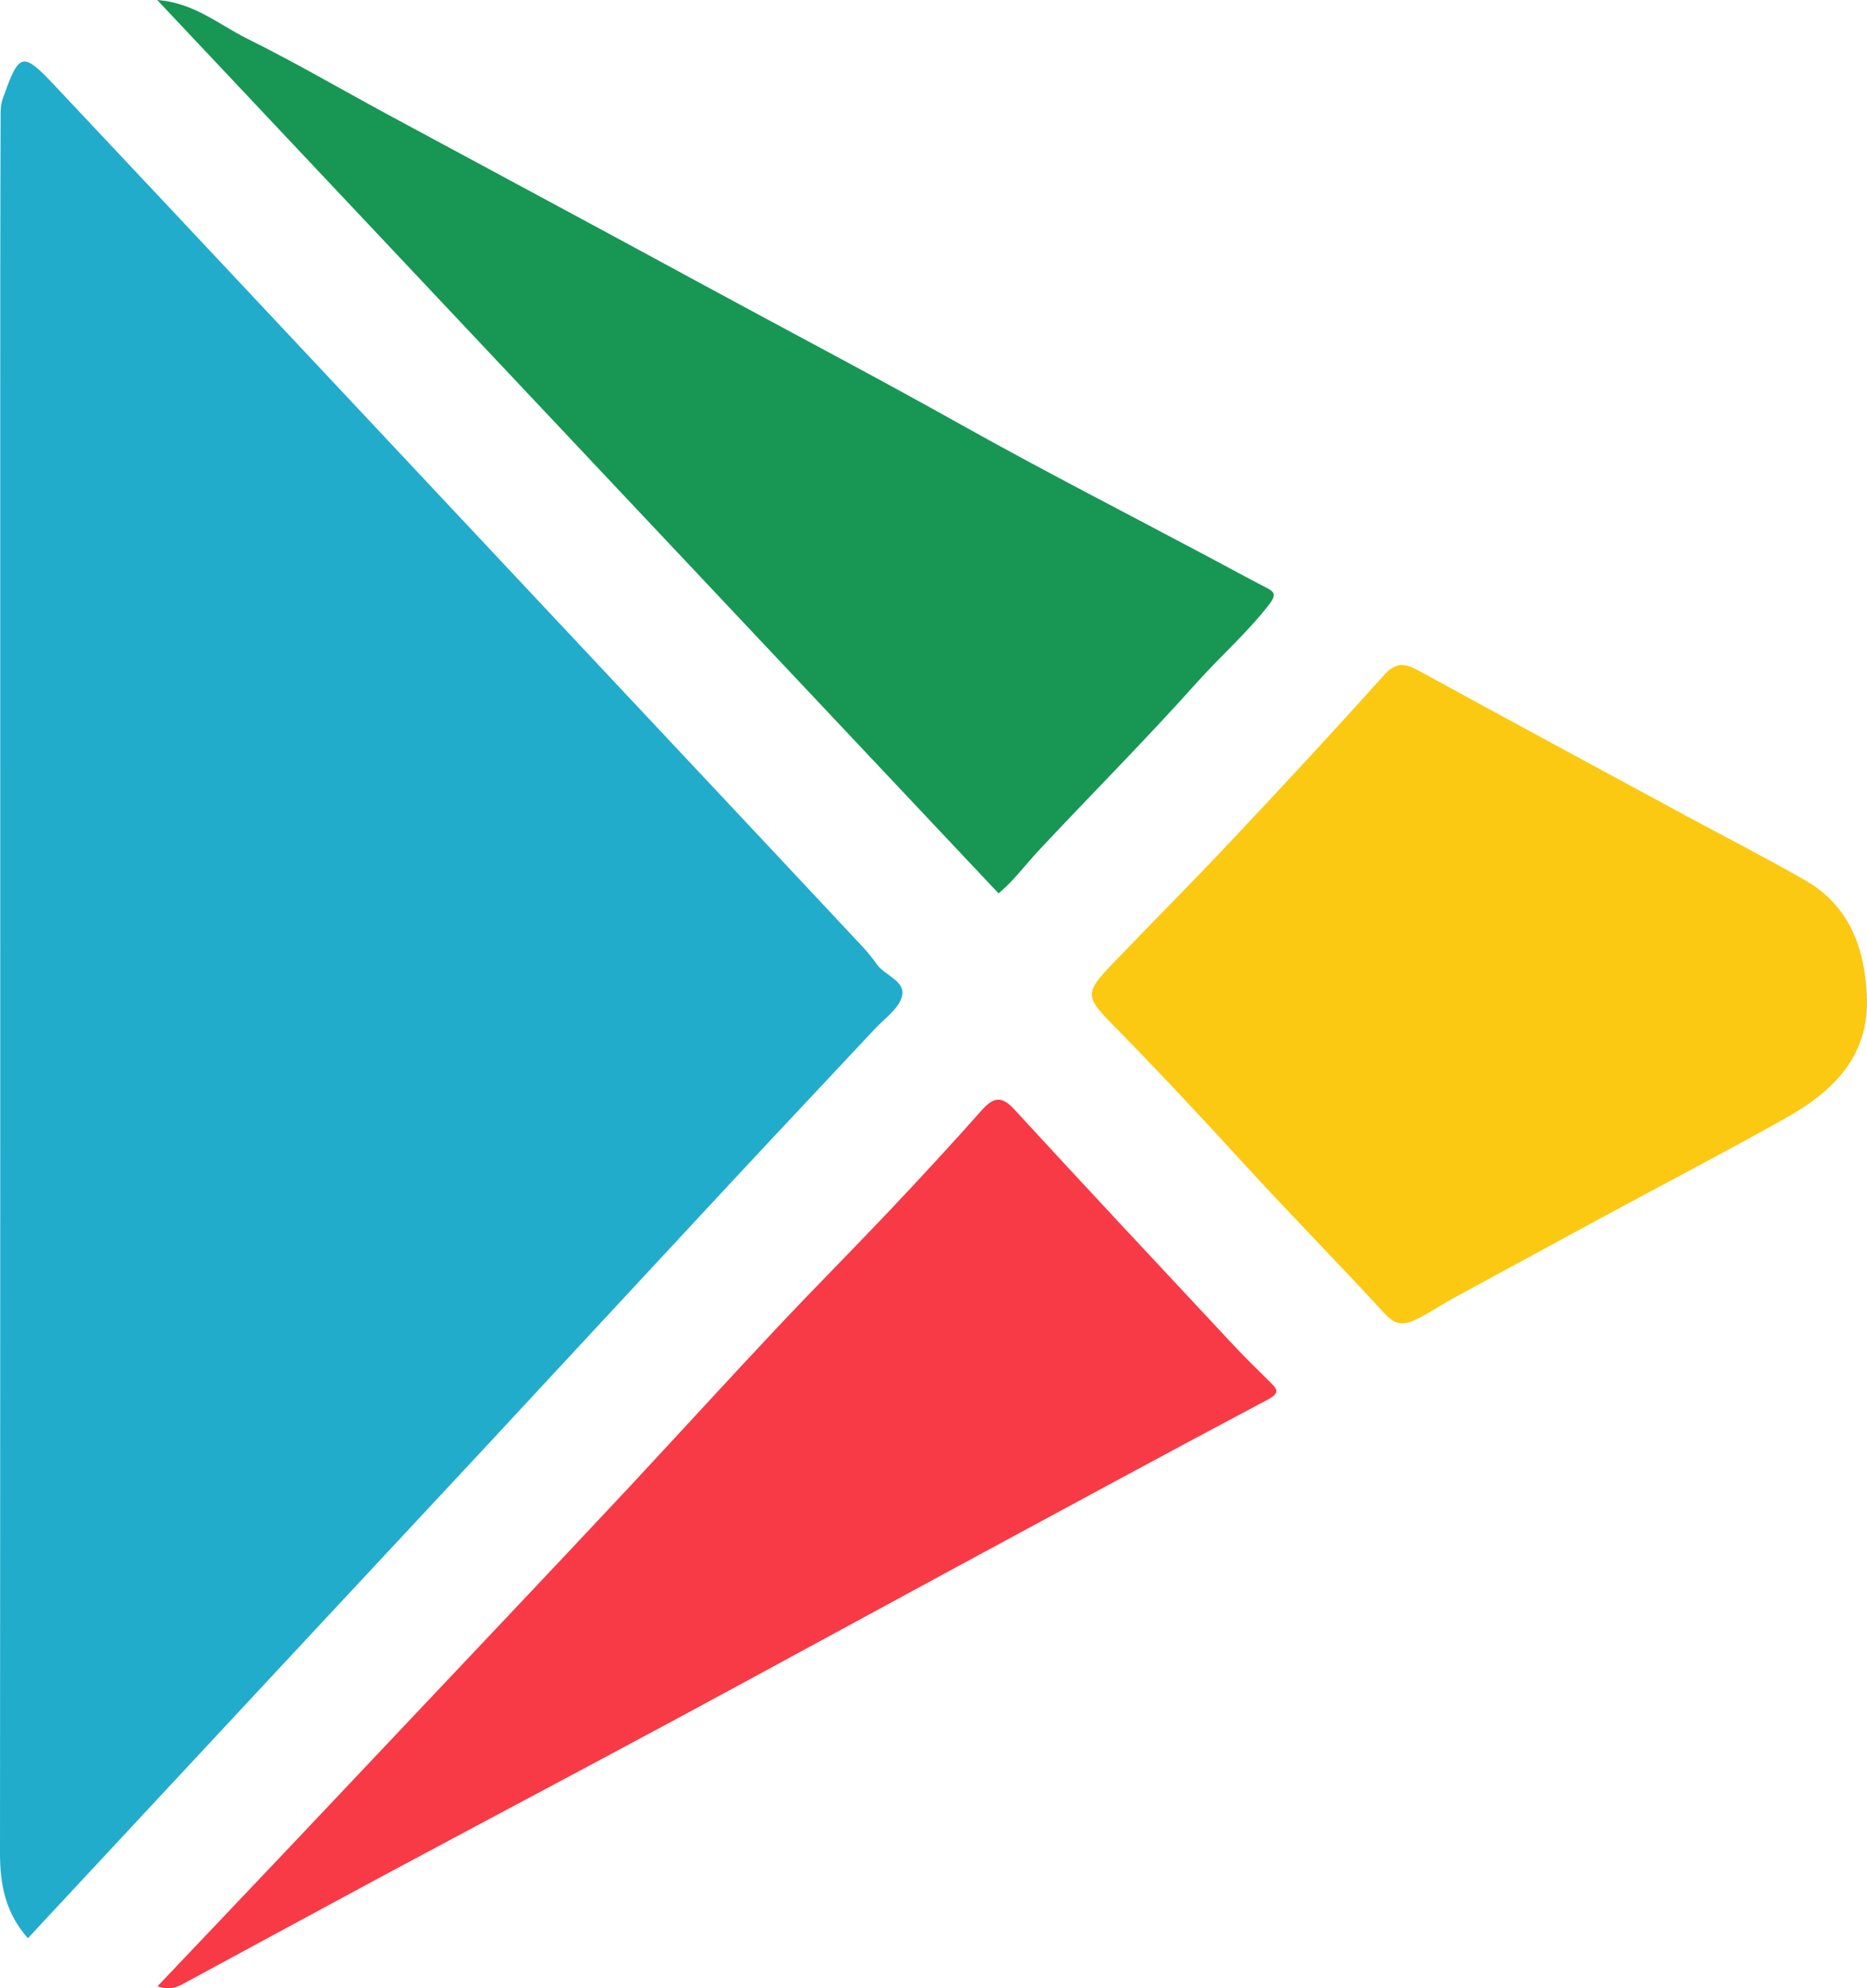
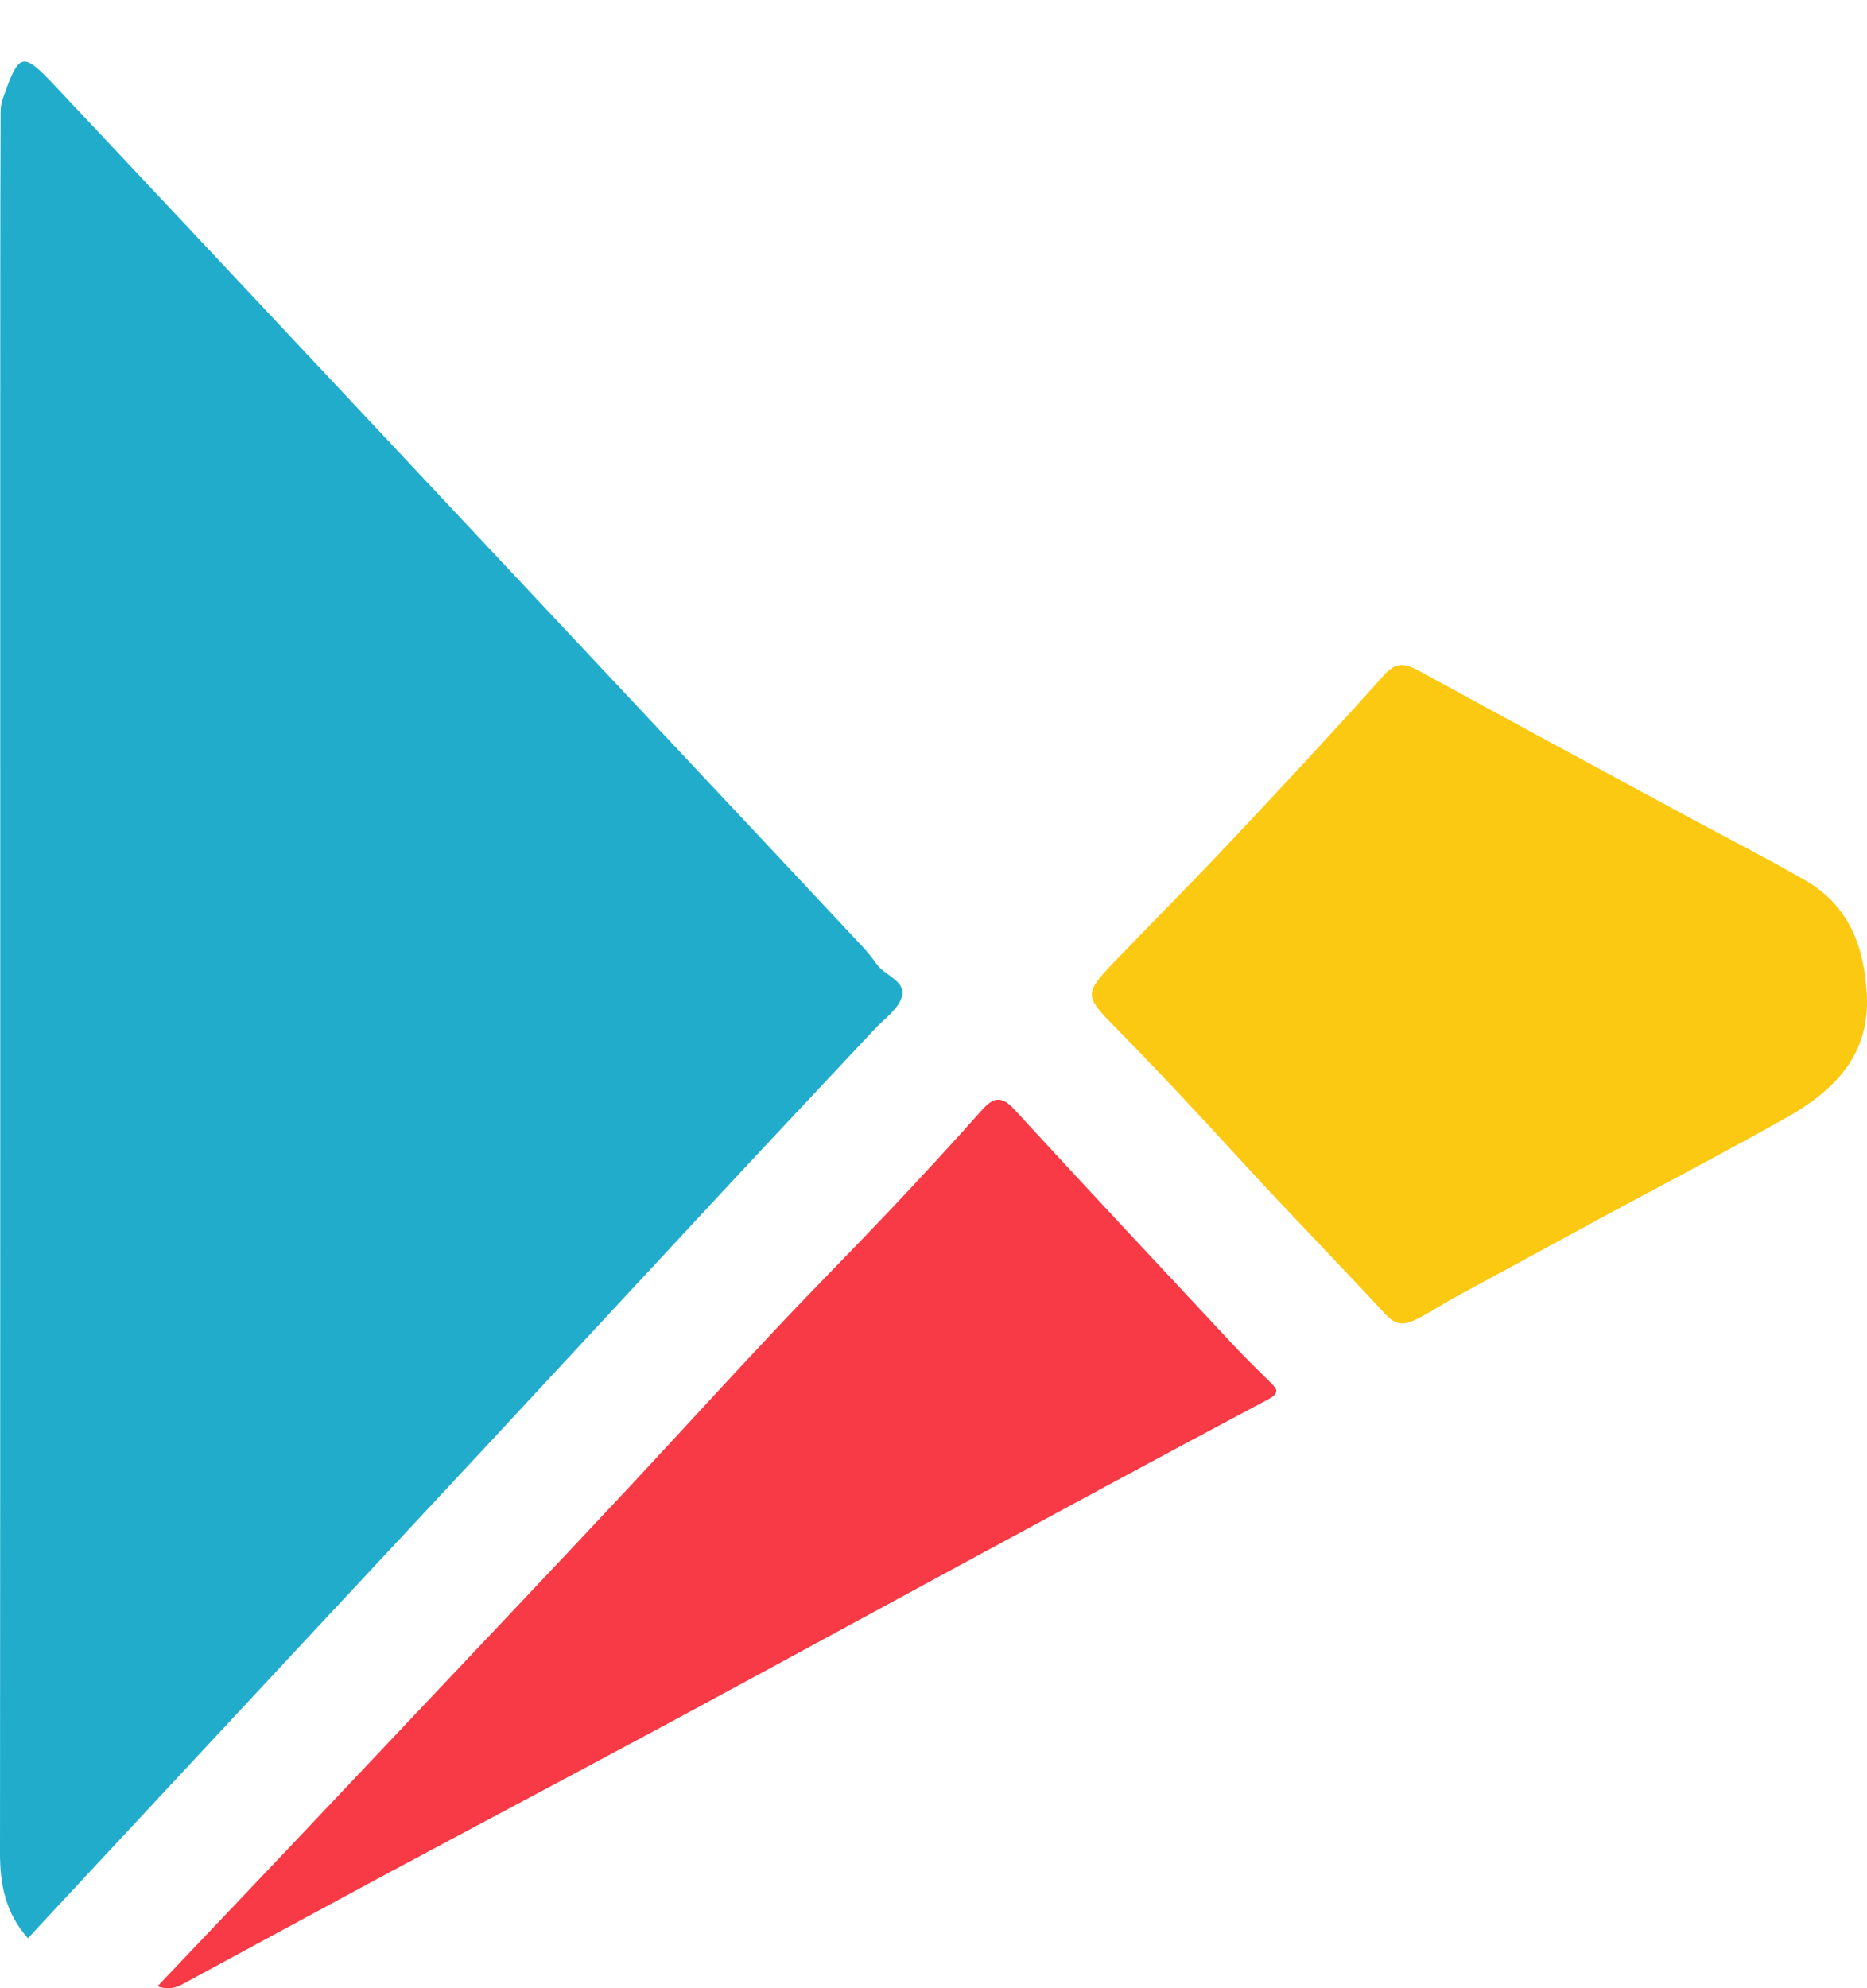
<svg xmlns="http://www.w3.org/2000/svg" width="31" height="33" viewBox="0 0 31 33" fill="none">
  <g clip-path="url(#clip0_824_11)">
    <path d="M0.464 32.171C0.087 31.748 0 31.275 0 30.754C0.006 22.747 0.004 14.74 0.004 6.733C0.004 5.145 0.004 3.557 0.01 1.97C0.01 1.859 0.005 1.751 0.047 1.635C0.32 0.864 0.369 0.847 0.917 1.429C2.38 2.982 3.839 4.539 5.299 6.094C6.282 7.14 7.263 8.187 8.245 9.234C9.266 10.322 10.287 11.41 11.308 12.498C12.313 13.569 13.319 14.64 14.323 15.714C14.409 15.806 14.487 15.905 14.56 16.007C14.695 16.195 15.043 16.283 14.976 16.538C14.922 16.746 14.683 16.909 14.52 17.084C13.712 17.948 12.9 18.808 12.095 19.673C10.767 21.099 9.443 22.531 8.115 23.959C7.154 24.992 6.189 26.023 5.228 27.055C3.726 28.666 2.225 30.278 0.723 31.891C0.638 31.982 0.553 32.075 0.464 32.171Z" fill="#21ACCC" />
    <path d="M30.997 16.512C31.05 17.526 30.44 18.114 29.649 18.558C28.66 19.114 27.652 19.639 26.654 20.178C25.823 20.628 24.994 21.08 24.163 21.53C23.949 21.646 23.748 21.784 23.528 21.892C23.285 22.013 23.161 21.986 22.986 21.796C22.202 20.946 21.39 20.121 20.609 19.267C19.913 18.506 19.21 17.754 18.487 17.019C18.012 16.536 18.009 16.481 18.482 15.986C19.133 15.307 19.799 14.642 20.443 13.956C21.298 13.048 22.148 12.135 22.979 11.206C23.18 10.981 23.332 11.009 23.555 11.131C25.03 11.938 26.509 12.736 27.987 13.536C28.652 13.896 29.328 14.239 29.982 14.616C30.704 15.034 30.958 15.724 30.997 16.51V16.512Z" fill="#FBC912" />
    <path d="M2.615 32.968C3.385 32.157 4.123 31.382 4.859 30.605C6.022 29.376 7.184 28.147 8.345 26.917C9.049 26.172 9.754 25.425 10.454 24.676C11.278 23.791 12.092 22.899 12.92 22.019C13.53 21.371 14.159 20.74 14.77 20.094C15.287 19.547 15.798 18.994 16.298 18.431C16.492 18.212 16.626 18.179 16.843 18.415C18.048 19.726 19.265 21.024 20.479 22.324C20.675 22.534 20.882 22.735 21.087 22.938C21.199 23.05 21.267 23.115 21.055 23.227C19.339 24.138 17.63 25.065 15.92 25.989C14.339 26.844 12.76 27.707 11.177 28.56C9.562 29.429 7.942 30.286 6.326 31.152C5.258 31.726 4.193 32.305 3.127 32.881C2.986 32.958 2.849 33.052 2.615 32.968Z" fill="#F73A45" />
-     <path d="M16.58 14.828C11.933 9.896 7.289 4.966 2.61 0C3.219 0.044 3.634 0.408 4.099 0.639C4.887 1.029 5.648 1.473 6.422 1.892C8.13 2.814 9.842 3.73 11.548 4.657C13.027 5.461 14.518 6.242 15.987 7.065C17.338 7.821 18.717 8.525 20.084 9.253C20.392 9.417 20.697 9.584 21.005 9.743C21.144 9.815 21.212 9.852 21.076 10.029C20.712 10.502 20.262 10.892 19.867 11.335C19.02 12.282 18.12 13.183 17.251 14.112C17.026 14.352 16.832 14.62 16.581 14.827L16.58 14.828Z" fill="#179753" />
  </g>
  <defs>
    <clipPath id="clip0_824_11">
      <rect width="31" height="33" fill="white" />
    </clipPath>
  </defs>
</svg>